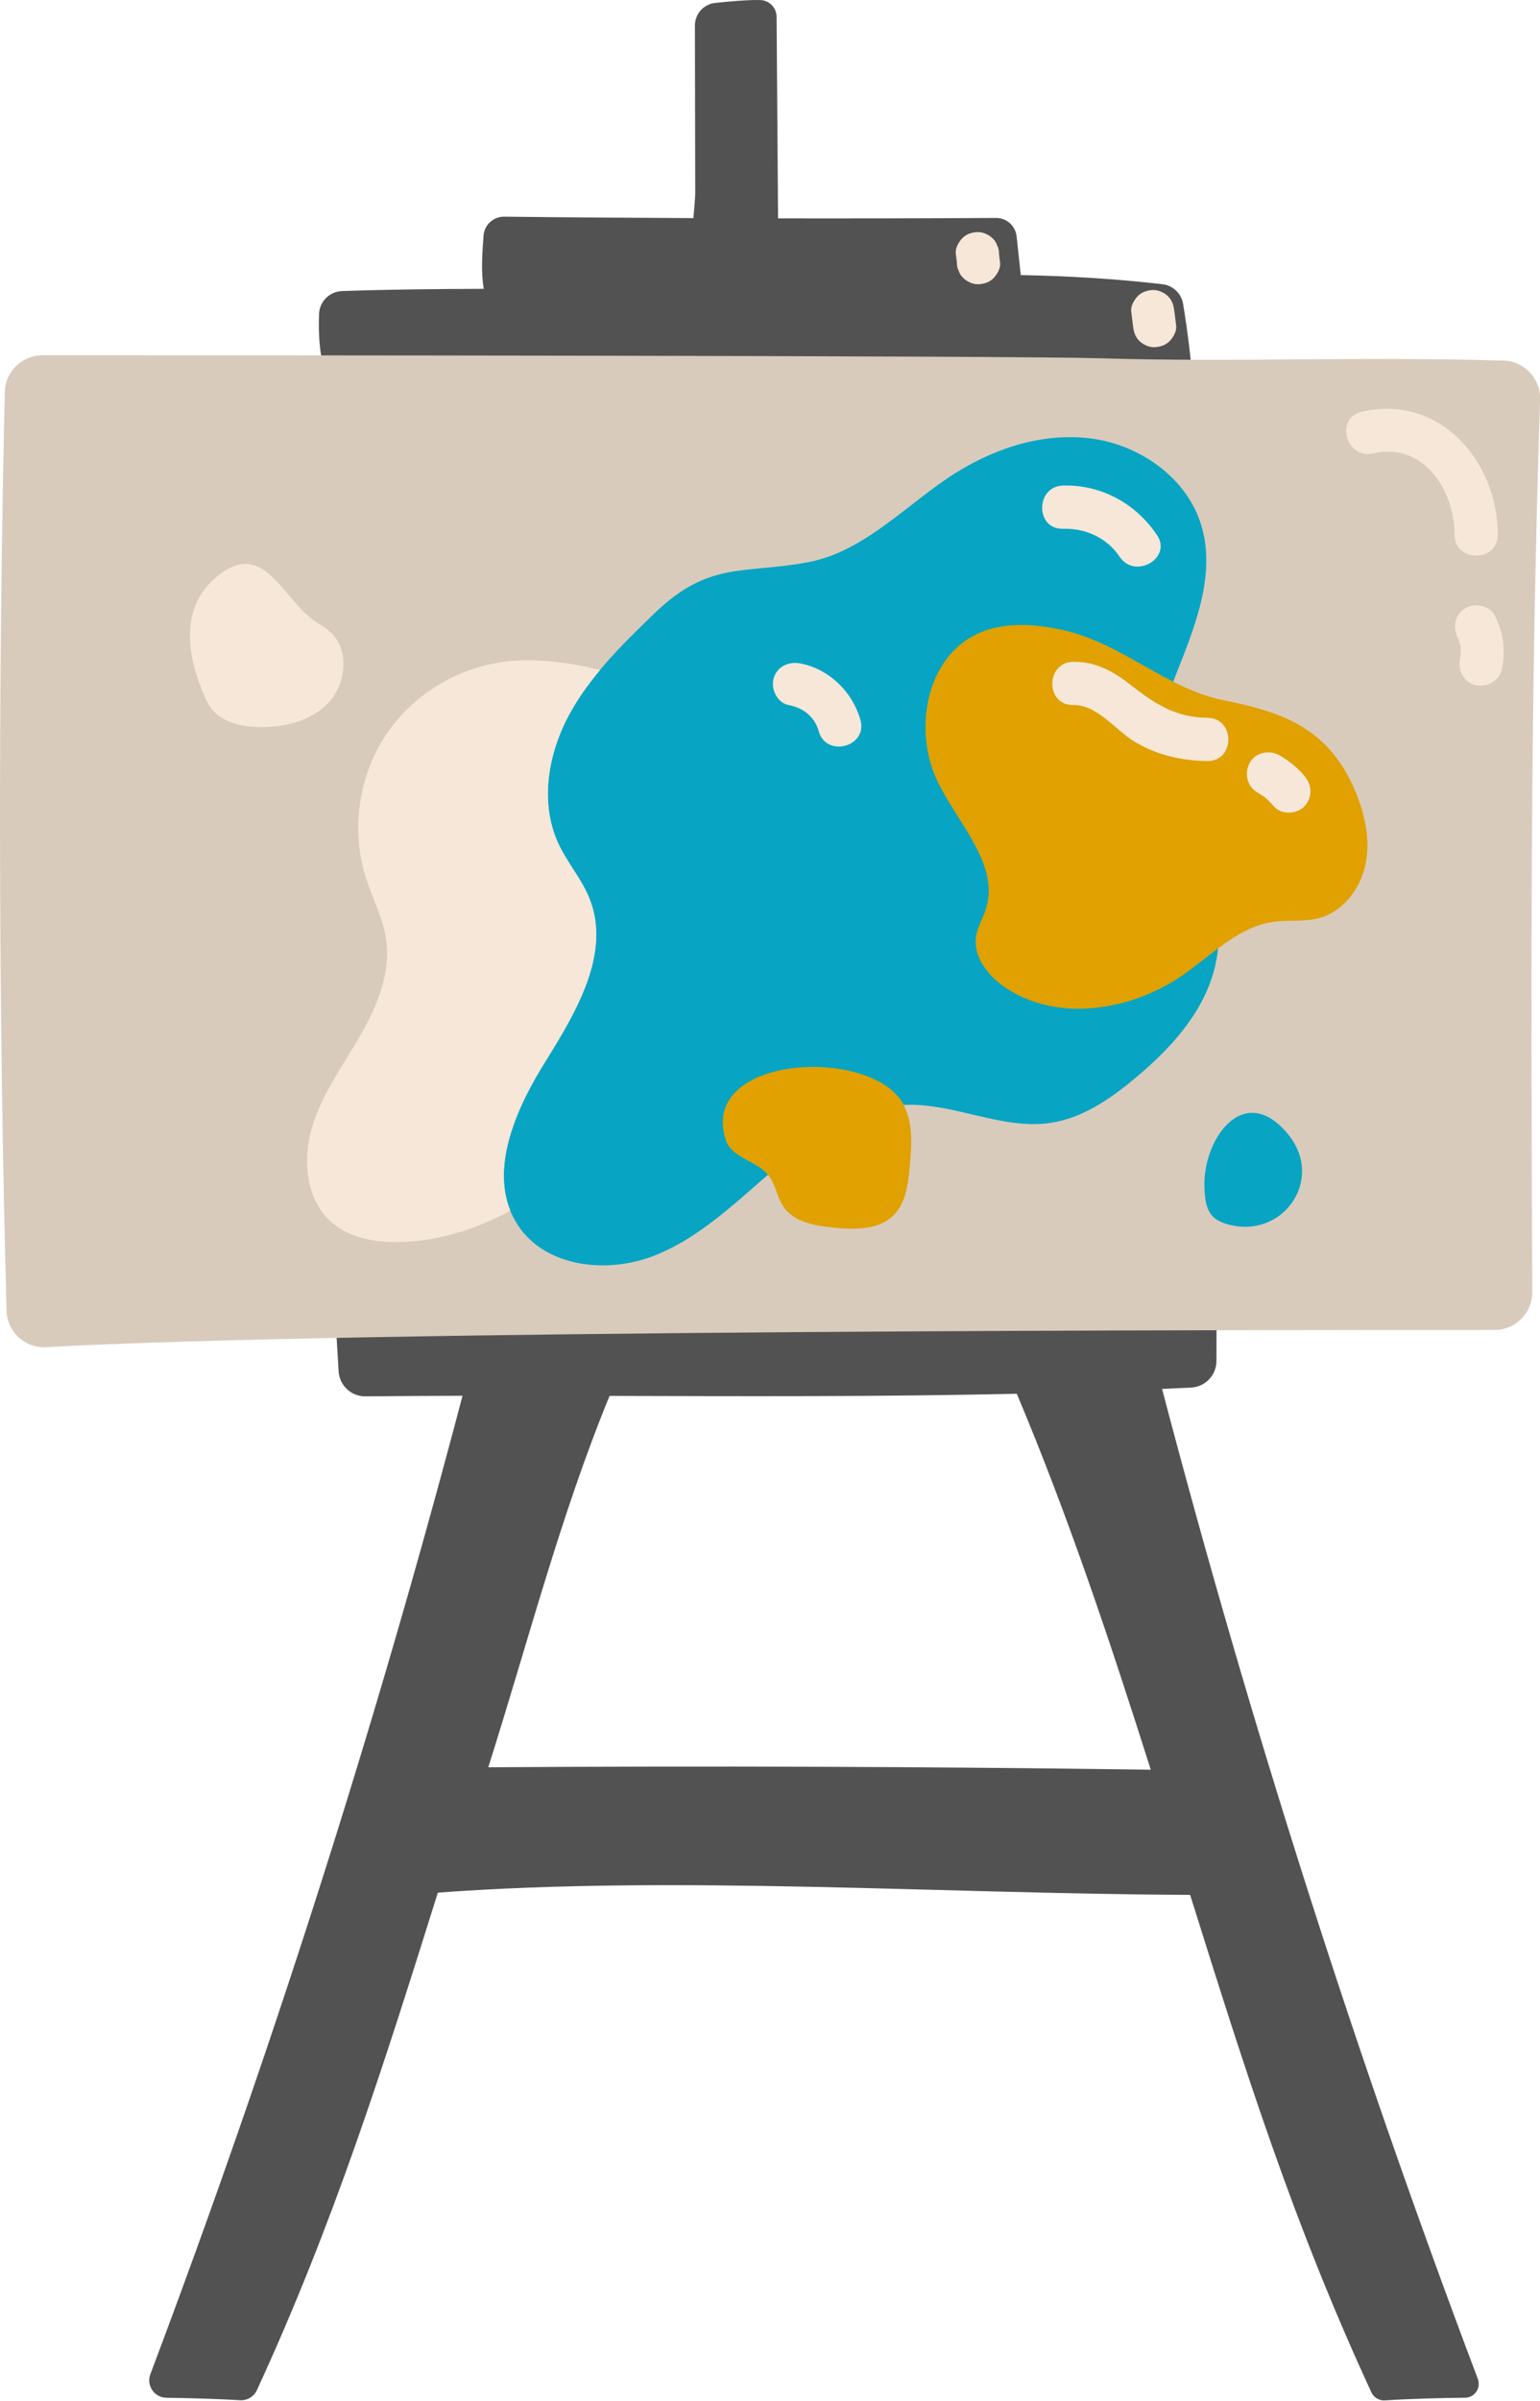
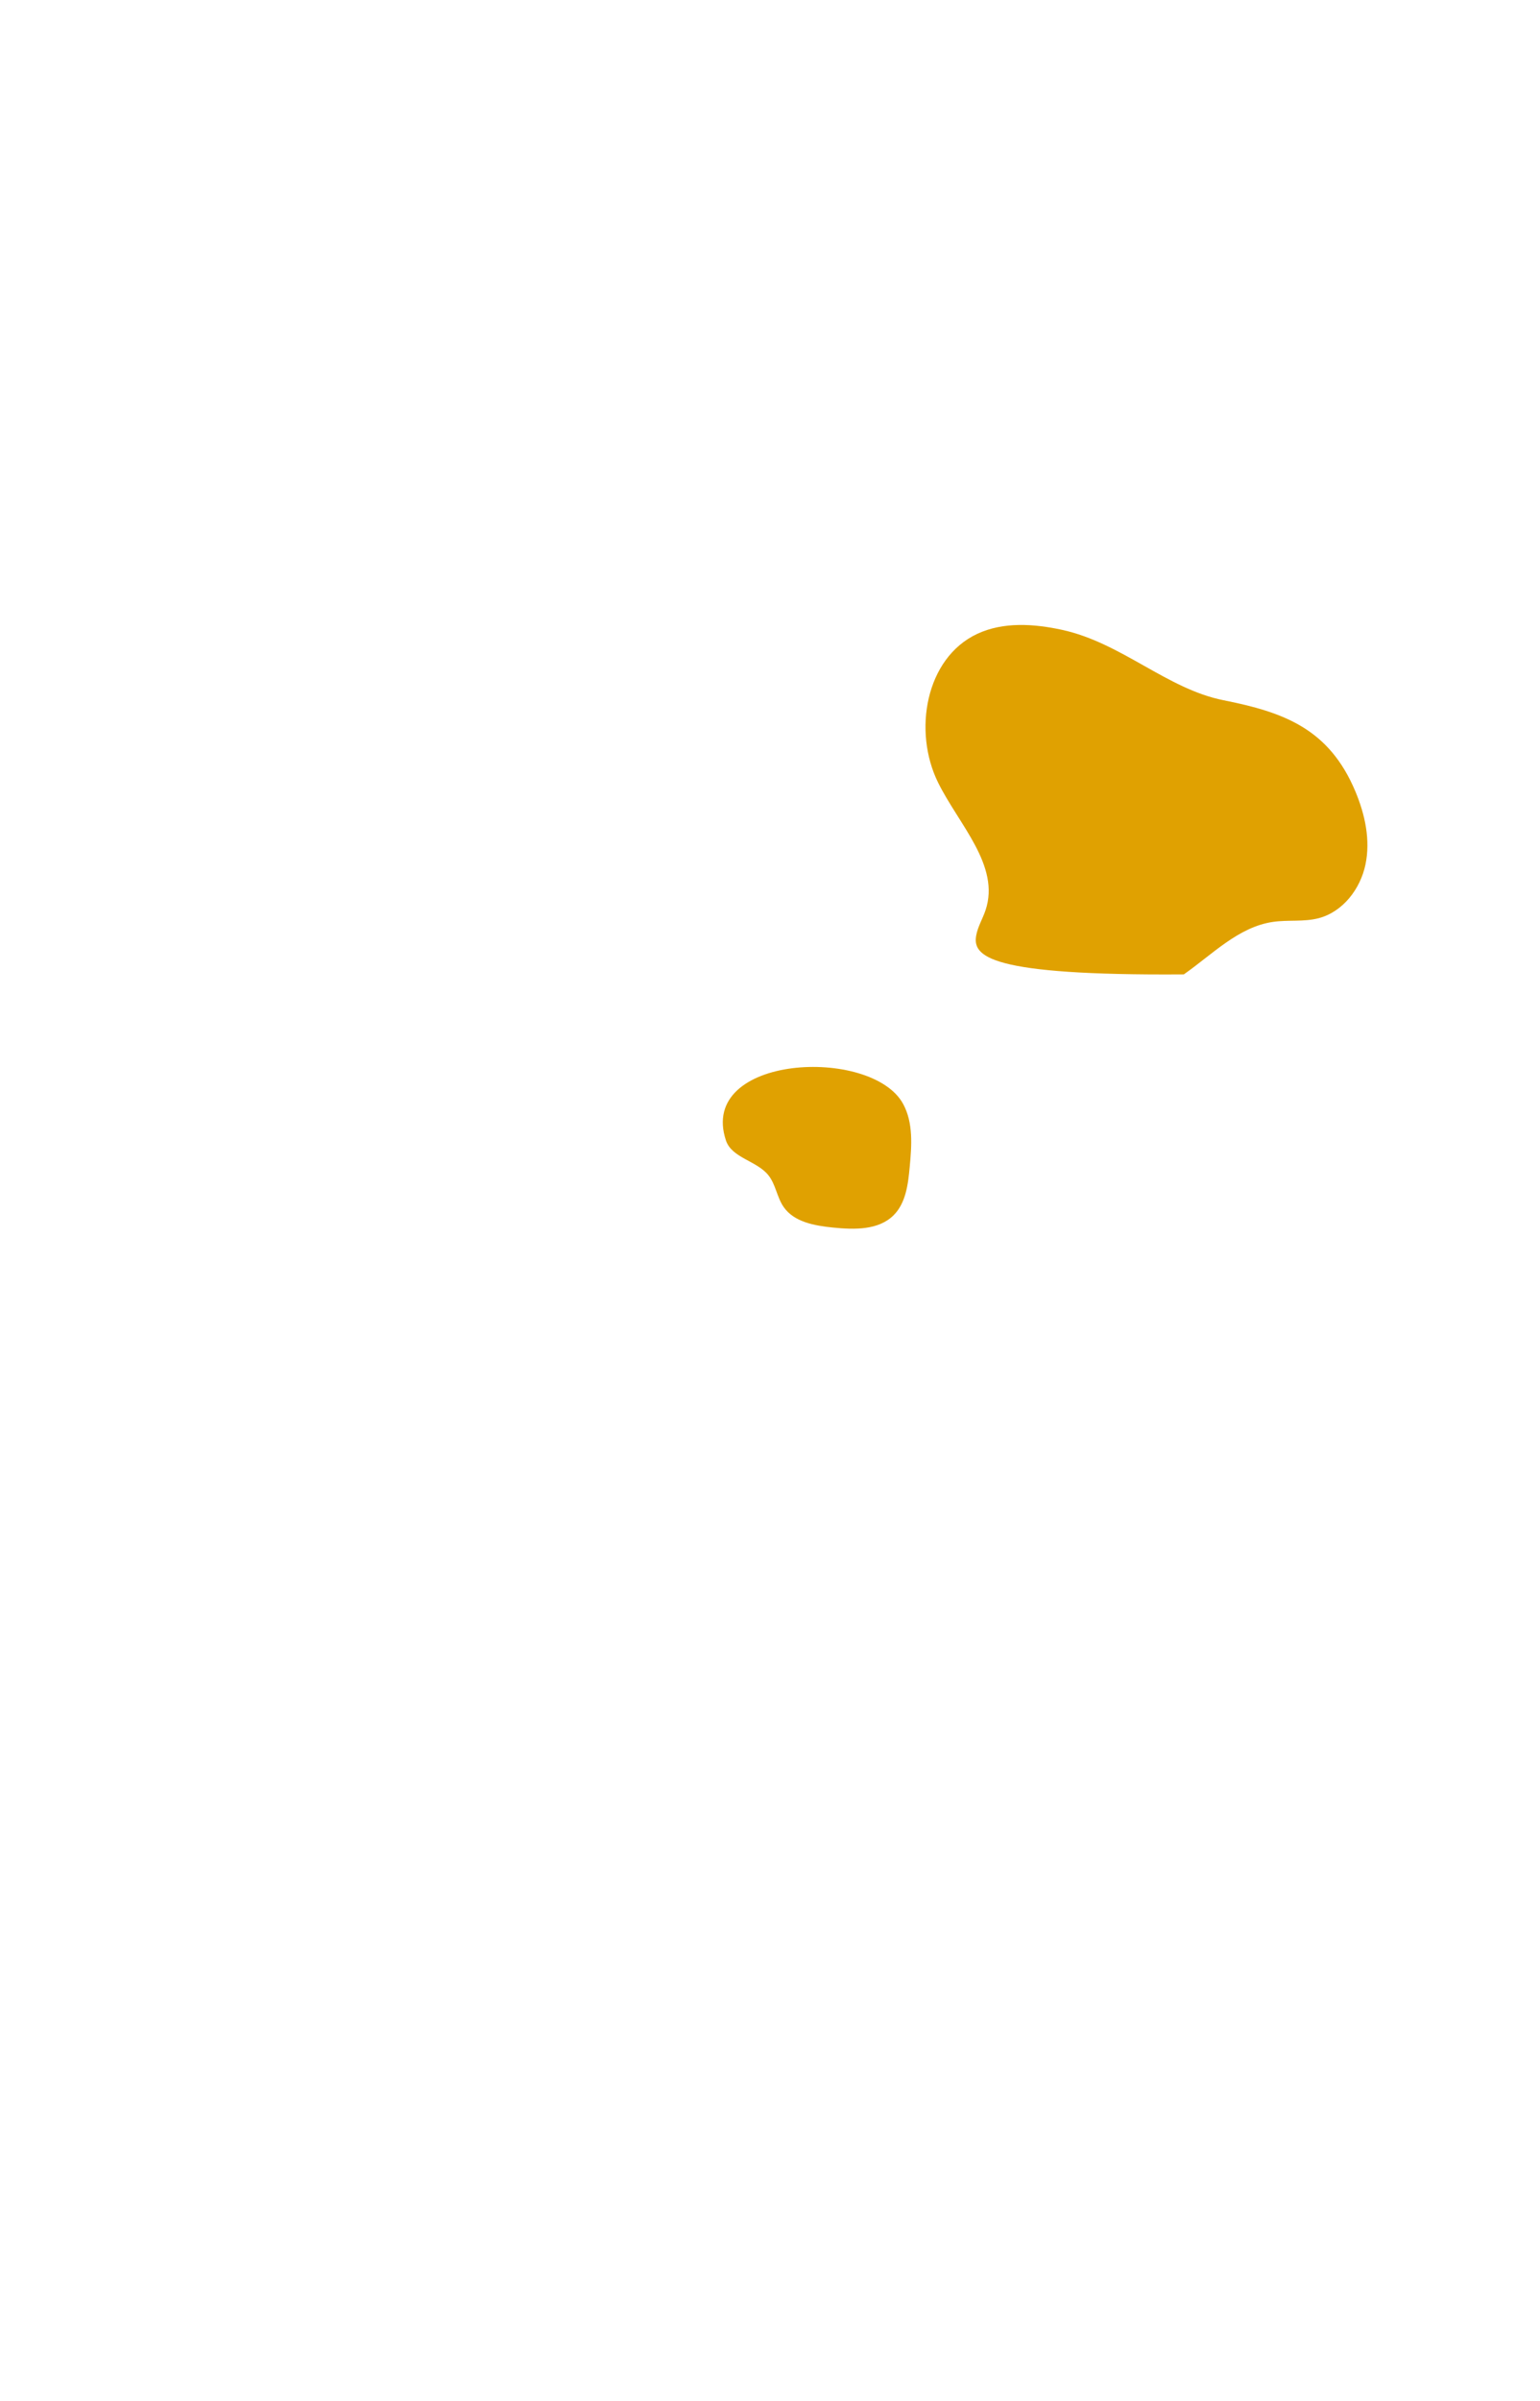
<svg xmlns="http://www.w3.org/2000/svg" fill="#000000" height="500.1" preserveAspectRatio="xMidYMid meet" version="1" viewBox="0.0 -0.0 321.0 500.1" width="321" zoomAndPan="magnify">
  <defs>
    <clipPath id="a">
-       <path d="M 0 73 L 321.02 73 L 321.02 281 L 0 281 Z M 0 73" />
-     </clipPath>
+       </clipPath>
  </defs>
  <g>
    <g id="change1_1">
-       <path d="M 66.504 65.379 C 66.605 62.793 68.703 60.719 71.285 60.629 C 81.113 60.281 90.965 60.195 100.836 60.16 C 100.223 56.676 100.535 52.602 100.785 49.105 C 100.949 46.844 102.84 45.109 105.105 45.133 C 118.246 45.281 131.387 45.371 144.531 45.43 C 144.699 43.32 144.914 41.395 144.914 40.176 C 144.914 37.488 144.867 14.867 144.848 5.328 C 144.844 2.902 146.664 0.867 149.074 0.609 C 152.051 0.293 155.93 -0.047 158.441 0.008 C 160.344 0.047 161.859 1.605 161.875 3.508 L 162.18 45.488 C 177.324 45.512 192.473 45.488 207.617 45.398 C 209.816 45.387 211.664 47.035 211.902 49.219 L 212.773 57.297 C 222.641 57.492 232.492 58.062 242.312 59.203 C 244.488 59.457 246.254 61.133 246.609 63.297 C 248.523 74.934 249.457 86.73 249.406 98.523 C 249.395 101.031 169.527 101.789 162.18 101.57 C 134.762 100.758 102.703 98.992 77.16 87.961 C 67.789 83.91 66.145 74.762 66.504 65.379 Z M 101.777 368.117 C 110.113 341.844 116.785 315.777 127.059 290.758 C 155.363 290.832 183.656 290.949 211.941 290.312 C 222.621 315.637 231.43 342.02 239.867 368.621 C 193.074 367.973 148.57 367.816 101.777 368.117 Z M 308.043 495.52 C 282.527 427.988 260.555 359.125 242.223 289.305 C 244.246 289.211 246.27 289.129 248.293 289.023 C 251.234 288.875 253.547 286.441 253.555 283.496 C 253.574 276.18 253.598 267.336 253.617 261.066 C 222.578 263.449 191.348 263.309 160.328 260.648 C 151.227 259.867 142.117 258.871 132.98 258.969 C 125.422 259.047 117.887 259.879 110.383 260.836 C 99.953 262.164 89.555 263.742 79.199 265.566 C 73.535 266.562 70.977 268.309 70.039 273.848 C 69.883 274.762 70.309 280.969 70.582 285.637 C 70.754 288.59 73.211 290.883 76.172 290.852 C 82.918 290.785 89.664 290.754 96.41 290.734 C 78.242 359.727 56.523 427.777 31.344 494.527 C 30.453 496.887 32.16 499.41 34.68 499.441 C 38.984 499.5 45.684 499.672 49.977 499.957 C 51.488 500.059 52.914 499.234 53.547 497.859 C 69.473 463.293 79.684 431.145 91.266 394.227 C 140.523 390.582 195.605 394.461 248.074 394.695 C 259.855 432.258 269.617 463.18 285.859 498.328 C 286.367 499.418 287.496 500.074 288.699 499.992 C 293.516 499.66 300.562 499.473 305.391 499.434 C 307.391 499.418 308.75 497.395 308.043 495.52" fill="#525252" />
-     </g>
+       </g>
    <g clip-path="url(#a)" id="change2_1">
-       <path d="M 319.387 269.145 C 319.406 273.492 315.891 277.031 311.539 277.031 C 260.254 277.023 74.094 277.043 9.633 280.617 C 5.219 280.863 1.477 277.426 1.359 273.008 C -0.324 210.453 -0.445 144.191 1 81.652 C 1.098 77.395 4.578 73.996 8.84 73.996 C 46.445 74.004 210.504 74.055 229.766 74.637 C 257.855 75.488 281.84 74.219 313.379 75.105 C 317.734 75.227 321.156 78.867 321.016 83.223 C 318.941 146.105 319.105 206.223 319.387 269.145" fill="#d9cbbc" />
-     </g>
+       </g>
    <g id="change3_1">
-       <path d="M 251.07 247.812 C 251.191 249.73 251.379 251.801 252.66 253.227 C 253.496 254.16 254.703 254.684 255.91 255.023 C 267.309 258.215 276.152 245.812 268.59 236.395 C 259.309 224.844 250.41 237.492 251.07 247.812 Z M 168.598 117.074 C 180.371 114.832 189.461 104.578 199.27 98.457 C 207.82 93.117 218.066 89.93 228.035 91.426 C 238.008 92.926 247.457 99.734 250.387 109.383 C 253.582 119.887 248.891 130.965 244.855 141.176 C 240.82 151.387 237.473 163.383 242.93 172.91 C 245.258 176.977 248.977 180.105 251.305 184.168 C 255.191 190.961 254.637 199.648 251.391 206.77 C 248.145 213.887 242.52 219.652 236.512 224.66 C 231.383 228.938 225.617 232.895 219.016 233.887 C 208.996 235.395 199.141 229.855 189.012 230.133 C 178.598 230.414 169.379 236.754 161.449 243.512 C 153.523 250.27 145.906 257.871 136.188 261.621 C 126.469 265.367 113.742 263.957 107.996 255.27 C 101.258 245.094 107.168 231.531 113.629 221.184 C 120.094 210.832 127.387 198.586 122.902 187.238 C 121.289 183.16 118.289 179.777 116.43 175.809 C 112.48 167.391 114.164 157.199 118.559 149.004 C 122.949 140.812 129.742 134.207 136.43 127.746 C 147.82 116.734 155.055 119.648 168.598 117.074" fill="#07a5c3" />
-     </g>
+       </g>
    <g id="change4_1">
-       <path d="M 151.305 237.523 C 152.523 241.219 157.715 241.75 160.152 244.785 C 161.691 246.695 161.941 249.367 163.328 251.387 C 165.516 254.566 169.82 255.312 173.66 255.699 C 178.07 256.145 183.102 256.266 186.25 253.145 C 188.809 250.605 189.285 246.703 189.617 243.117 C 190.035 238.645 190.395 233.863 188.238 229.922 C 181.652 217.902 145.414 219.656 151.305 237.523 Z M 255.023 145.855 C 267.621 148.355 277.043 151.785 282.527 164.875 C 284.535 169.672 285.688 175.004 284.617 180.09 C 283.551 185.176 279.91 189.922 274.887 191.25 C 271.785 192.07 268.488 191.562 265.316 192.031 C 258.133 193.086 252.707 198.797 246.758 202.961 C 235.922 210.551 220.516 213.078 209.535 205.699 C 205.895 203.254 202.707 199.164 203.484 194.848 C 203.816 193 204.84 191.355 205.434 189.574 C 208.531 180.301 199.859 171.766 195.531 162.996 C 190.266 152.332 192.914 137.078 203.688 132.035 C 209.133 129.488 215.504 129.918 221.379 131.195 C 233.777 133.895 243.242 143.512 255.023 145.855" fill="#e0a101" />
+       <path d="M 151.305 237.523 C 152.523 241.219 157.715 241.75 160.152 244.785 C 161.691 246.695 161.941 249.367 163.328 251.387 C 165.516 254.566 169.82 255.312 173.66 255.699 C 178.07 256.145 183.102 256.266 186.25 253.145 C 188.809 250.605 189.285 246.703 189.617 243.117 C 190.035 238.645 190.395 233.863 188.238 229.922 C 181.652 217.902 145.414 219.656 151.305 237.523 Z M 255.023 145.855 C 267.621 148.355 277.043 151.785 282.527 164.875 C 284.535 169.672 285.688 175.004 284.617 180.09 C 283.551 185.176 279.91 189.922 274.887 191.25 C 271.785 192.07 268.488 191.562 265.316 192.031 C 258.133 193.086 252.707 198.797 246.758 202.961 C 205.895 203.254 202.707 199.164 203.484 194.848 C 203.816 193 204.84 191.355 205.434 189.574 C 208.531 180.301 199.859 171.766 195.531 162.996 C 190.266 152.332 192.914 137.078 203.688 132.035 C 209.133 129.488 215.504 129.918 221.379 131.195 C 233.777 133.895 243.242 143.512 255.023 145.855" fill="#e0a101" />
    </g>
    <g id="change5_1">
-       <path d="M 42.348 144.34 C 42.863 145.566 43.418 146.805 44.266 147.832 C 46.414 150.434 50.039 151.27 53.41 151.422 C 58.859 151.664 64.703 150.348 68.449 146.383 C 72.199 142.422 72.895 135.395 68.898 131.68 C 67.914 130.77 66.734 130.105 65.621 129.359 C 59.09 124.996 55.277 112.82 46.18 119.352 C 37.539 125.559 38.68 135.598 42.348 144.34 Z M 164.391 146.859 C 167.539 147.461 169.816 149.348 170.668 152.336 C 172.254 157.895 180.938 155.531 179.348 149.941 C 177.684 144.094 172.816 139.332 166.781 138.184 C 164.398 137.727 161.926 138.848 161.246 141.324 C 160.641 143.523 161.988 146.402 164.391 146.859 Z M 221.57 110.141 C 226.285 110.008 230.707 112.008 233.383 115.977 C 236.605 120.754 244.406 116.254 241.156 111.434 C 236.73 104.871 229.547 100.914 221.57 101.141 C 215.789 101.309 215.766 110.309 221.57 110.141 Z M 262.094 165.066 C 262.461 165.277 262.824 165.496 263.18 165.73 C 263.23 165.766 263.707 166.164 263.758 166.141 C 263.668 166.188 262.902 165.445 263.621 166.055 C 264.312 166.633 264.938 167.273 265.52 167.961 C 267.047 169.762 270.328 169.648 271.883 167.961 C 273.641 166.043 273.512 163.52 271.883 161.598 C 270.422 159.871 268.598 158.41 266.633 157.293 C 264.59 156.129 261.621 156.742 260.477 158.91 C 259.348 161.047 259.906 163.82 262.094 165.066 Z M 223.691 146.852 C 228.727 146.773 232.449 152.051 236.492 154.488 C 241.102 157.27 246.352 158.48 251.691 158.516 C 257.484 158.555 257.492 149.555 251.691 149.516 C 245.195 149.473 240.781 146.676 235.848 142.797 C 232.172 139.906 228.484 137.777 223.691 137.852 C 217.906 137.945 217.891 146.945 223.691 146.852 Z M 113.629 221.184 C 120.094 210.832 127.387 198.586 122.902 187.238 C 121.289 183.16 118.289 179.777 116.43 175.809 C 112.48 167.391 114.164 157.199 118.559 149.004 C 120.375 145.617 122.613 142.516 125.07 139.57 C 119.336 138.113 113.578 137.367 108.27 137.578 C 96.98 138.031 86.242 144.02 80.125 153.57 C 74.664 162.094 73.199 173.059 76.227 182.715 C 77.602 187.098 79.852 191.238 80.496 195.785 C 81.496 202.844 78.496 209.848 74.91 216.012 C 71.324 222.176 67.027 228.066 65.008 234.902 C 62.992 241.742 63.812 250.039 69.219 254.688 C 72.953 257.891 78.16 258.793 83.078 258.715 C 91.328 258.578 99.121 256.078 106.375 252.195 C 102.422 242.473 107.797 230.523 113.629 221.184 Z M 235.793 64.906 C 235.914 65.879 236.039 66.852 236.16 67.824 C 236.316 69.062 236.559 70.09 237.48 71.008 C 238.258 71.789 239.539 72.375 240.66 72.324 C 241.824 72.273 243.031 71.891 243.844 71.008 C 244.59 70.191 245.305 68.98 245.16 67.824 C 245.039 66.852 244.914 65.879 244.793 64.906 C 244.637 63.672 244.395 62.645 243.477 61.727 C 242.695 60.945 241.414 60.359 240.293 60.406 C 239.129 60.461 237.922 60.844 237.109 61.727 C 236.363 62.539 235.648 63.754 235.793 64.906 Z M 199.227 52.84 C 199.305 53.465 199.383 54.086 199.457 54.711 C 199.434 55.328 199.562 55.906 199.844 56.441 C 200.027 57 200.336 57.484 200.777 57.891 C 201.555 58.672 202.836 59.258 203.957 59.211 C 205.121 59.156 206.328 58.773 207.141 57.891 C 207.891 57.074 208.602 55.863 208.457 54.711 C 208.383 54.086 208.305 53.465 208.227 52.84 C 208.25 52.223 208.121 51.645 207.84 51.105 C 207.656 50.547 207.348 50.066 206.91 49.656 C 206.129 48.879 204.848 48.289 203.727 48.34 C 202.562 48.391 201.355 48.773 200.547 49.656 C 199.797 50.477 199.086 51.688 199.227 52.84 Z M 303.848 132.84 C 304.492 134.133 304.633 135.809 304.328 137.148 C 303.789 139.52 305.051 142.02 307.473 142.688 C 309.734 143.309 312.469 141.922 313.008 139.543 C 313.895 135.633 313.402 131.879 311.617 128.297 C 310.535 126.121 307.461 125.516 305.461 126.684 C 303.246 127.98 302.762 130.656 303.848 132.84 Z M 286.223 94.453 C 280.578 95.766 278.191 87.086 283.828 85.773 C 300.066 82.004 312.203 96.031 312.195 111.402 C 312.191 117.199 303.191 117.191 303.195 111.402 C 303.199 102.129 296.734 92.012 286.223 94.453" fill="#f6e7d8" />
-     </g>
+       </g>
  </g>
</svg>